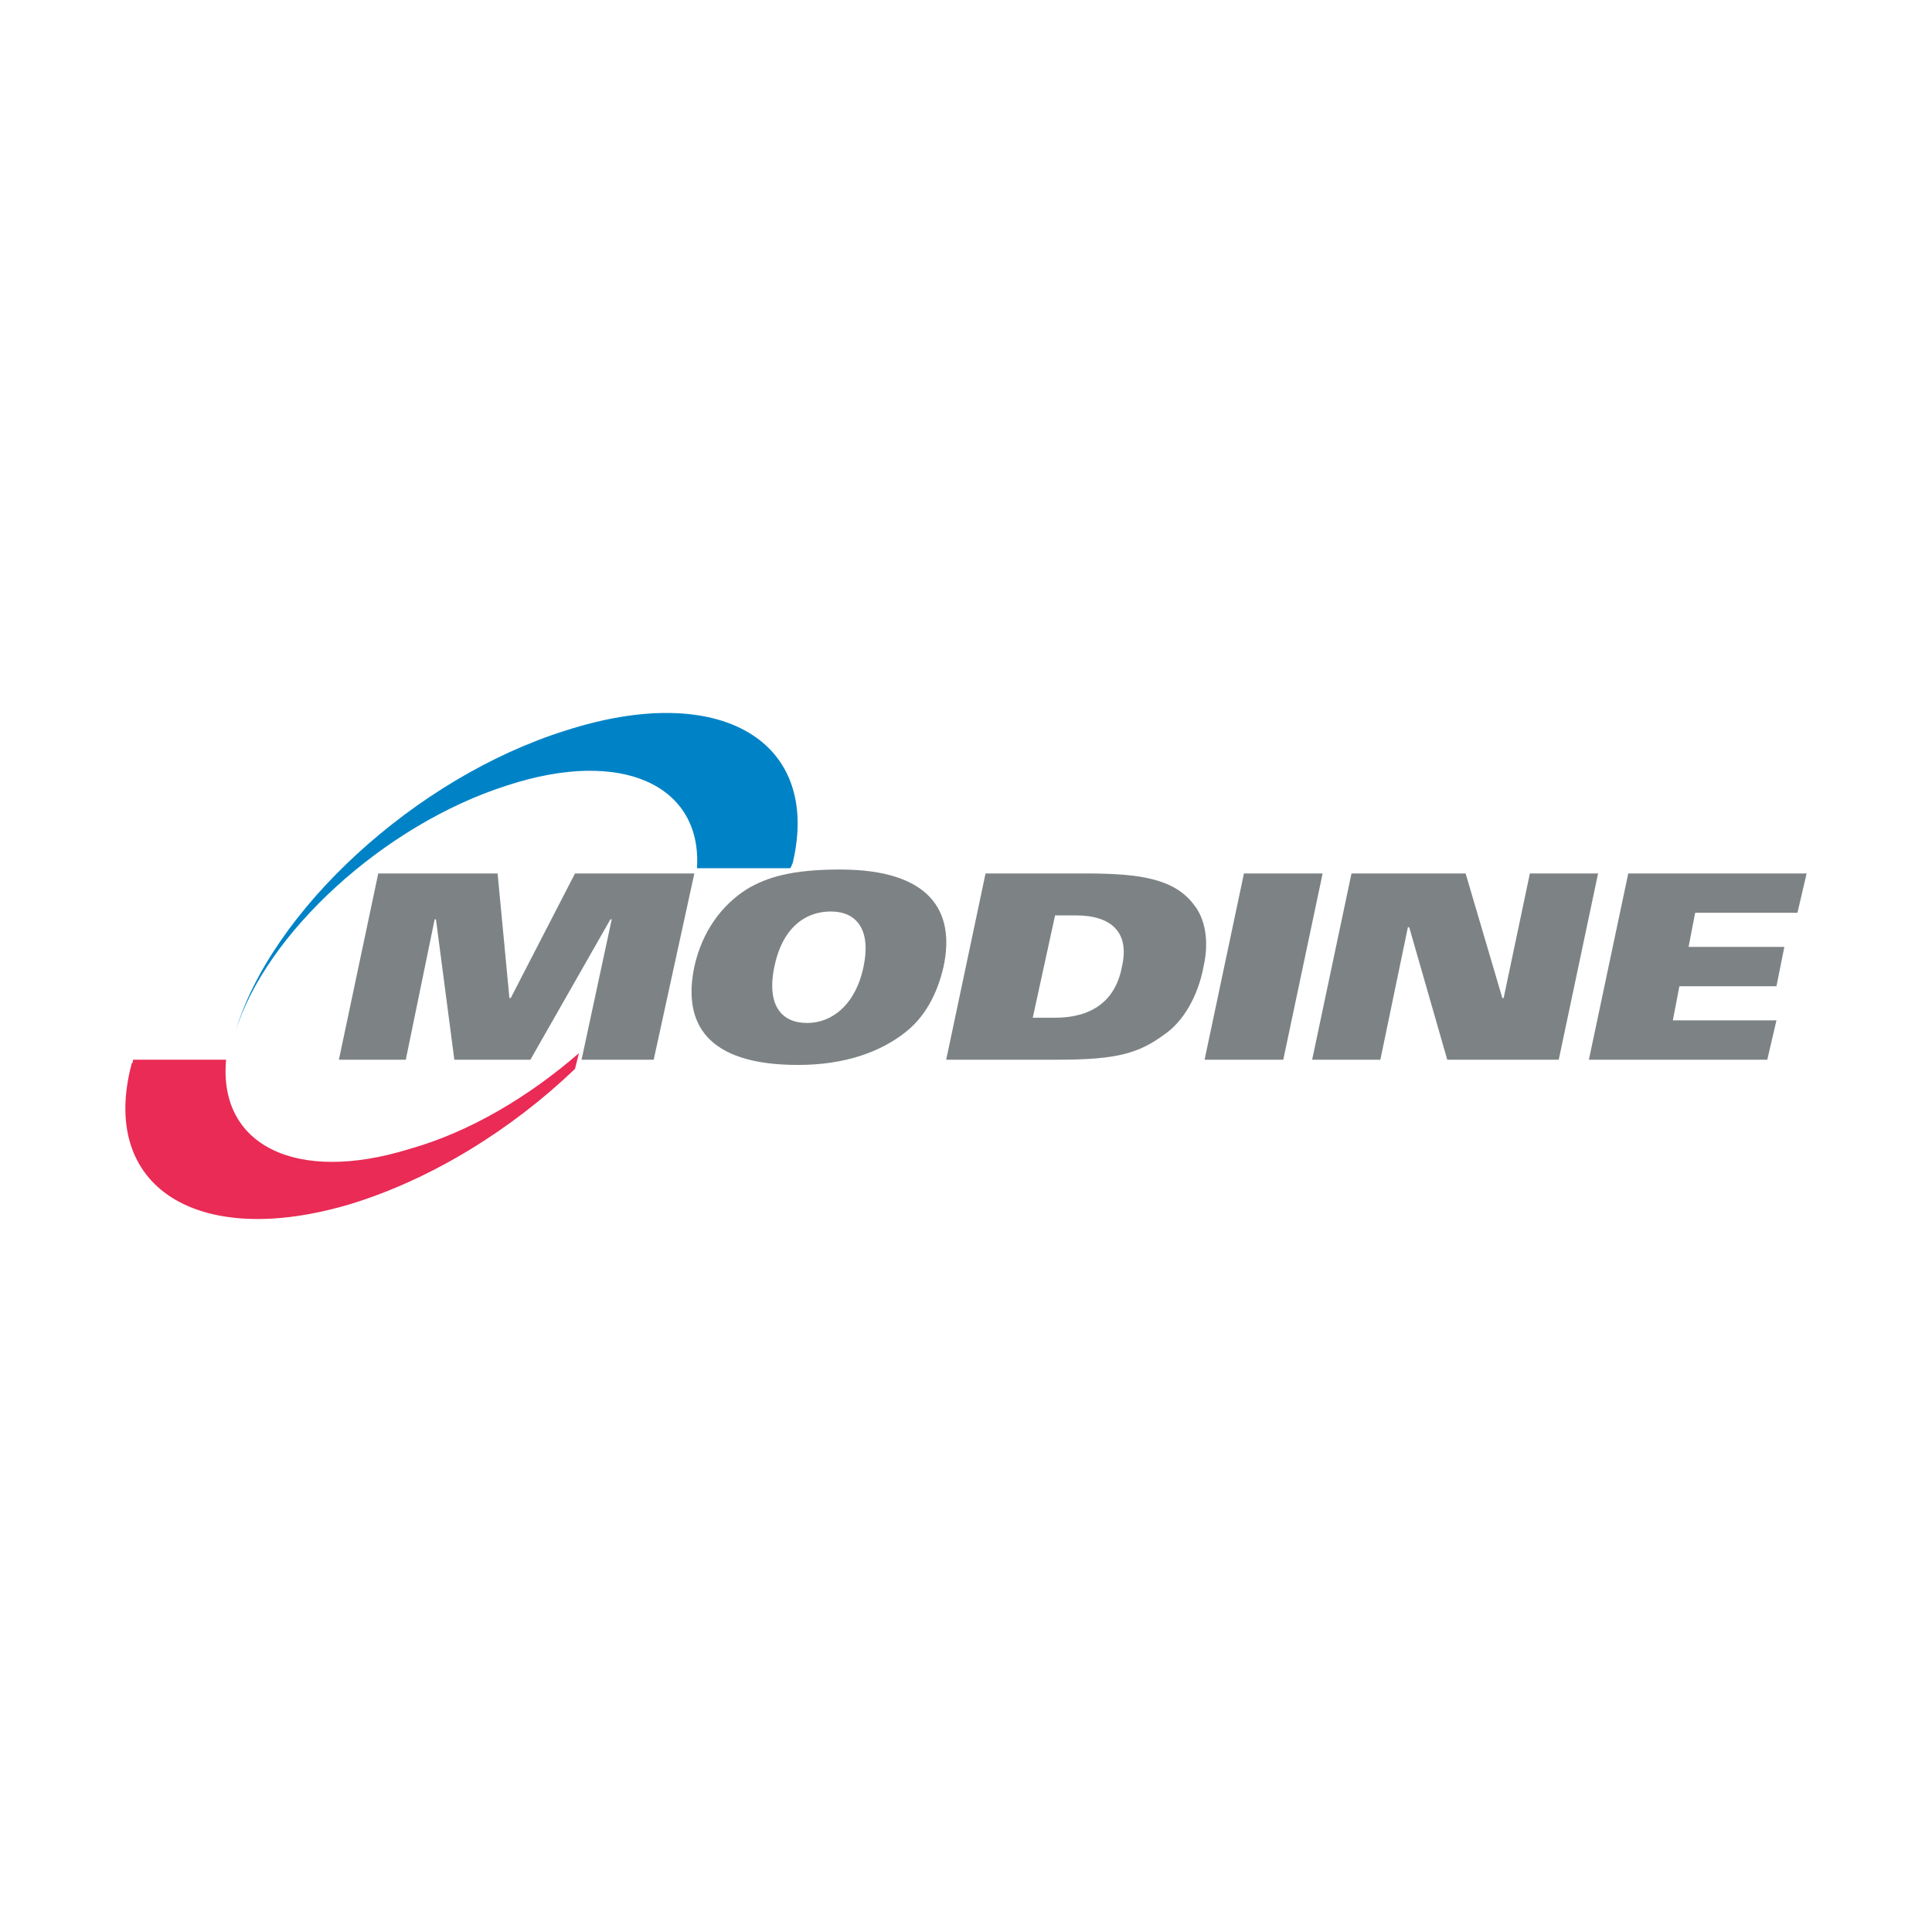
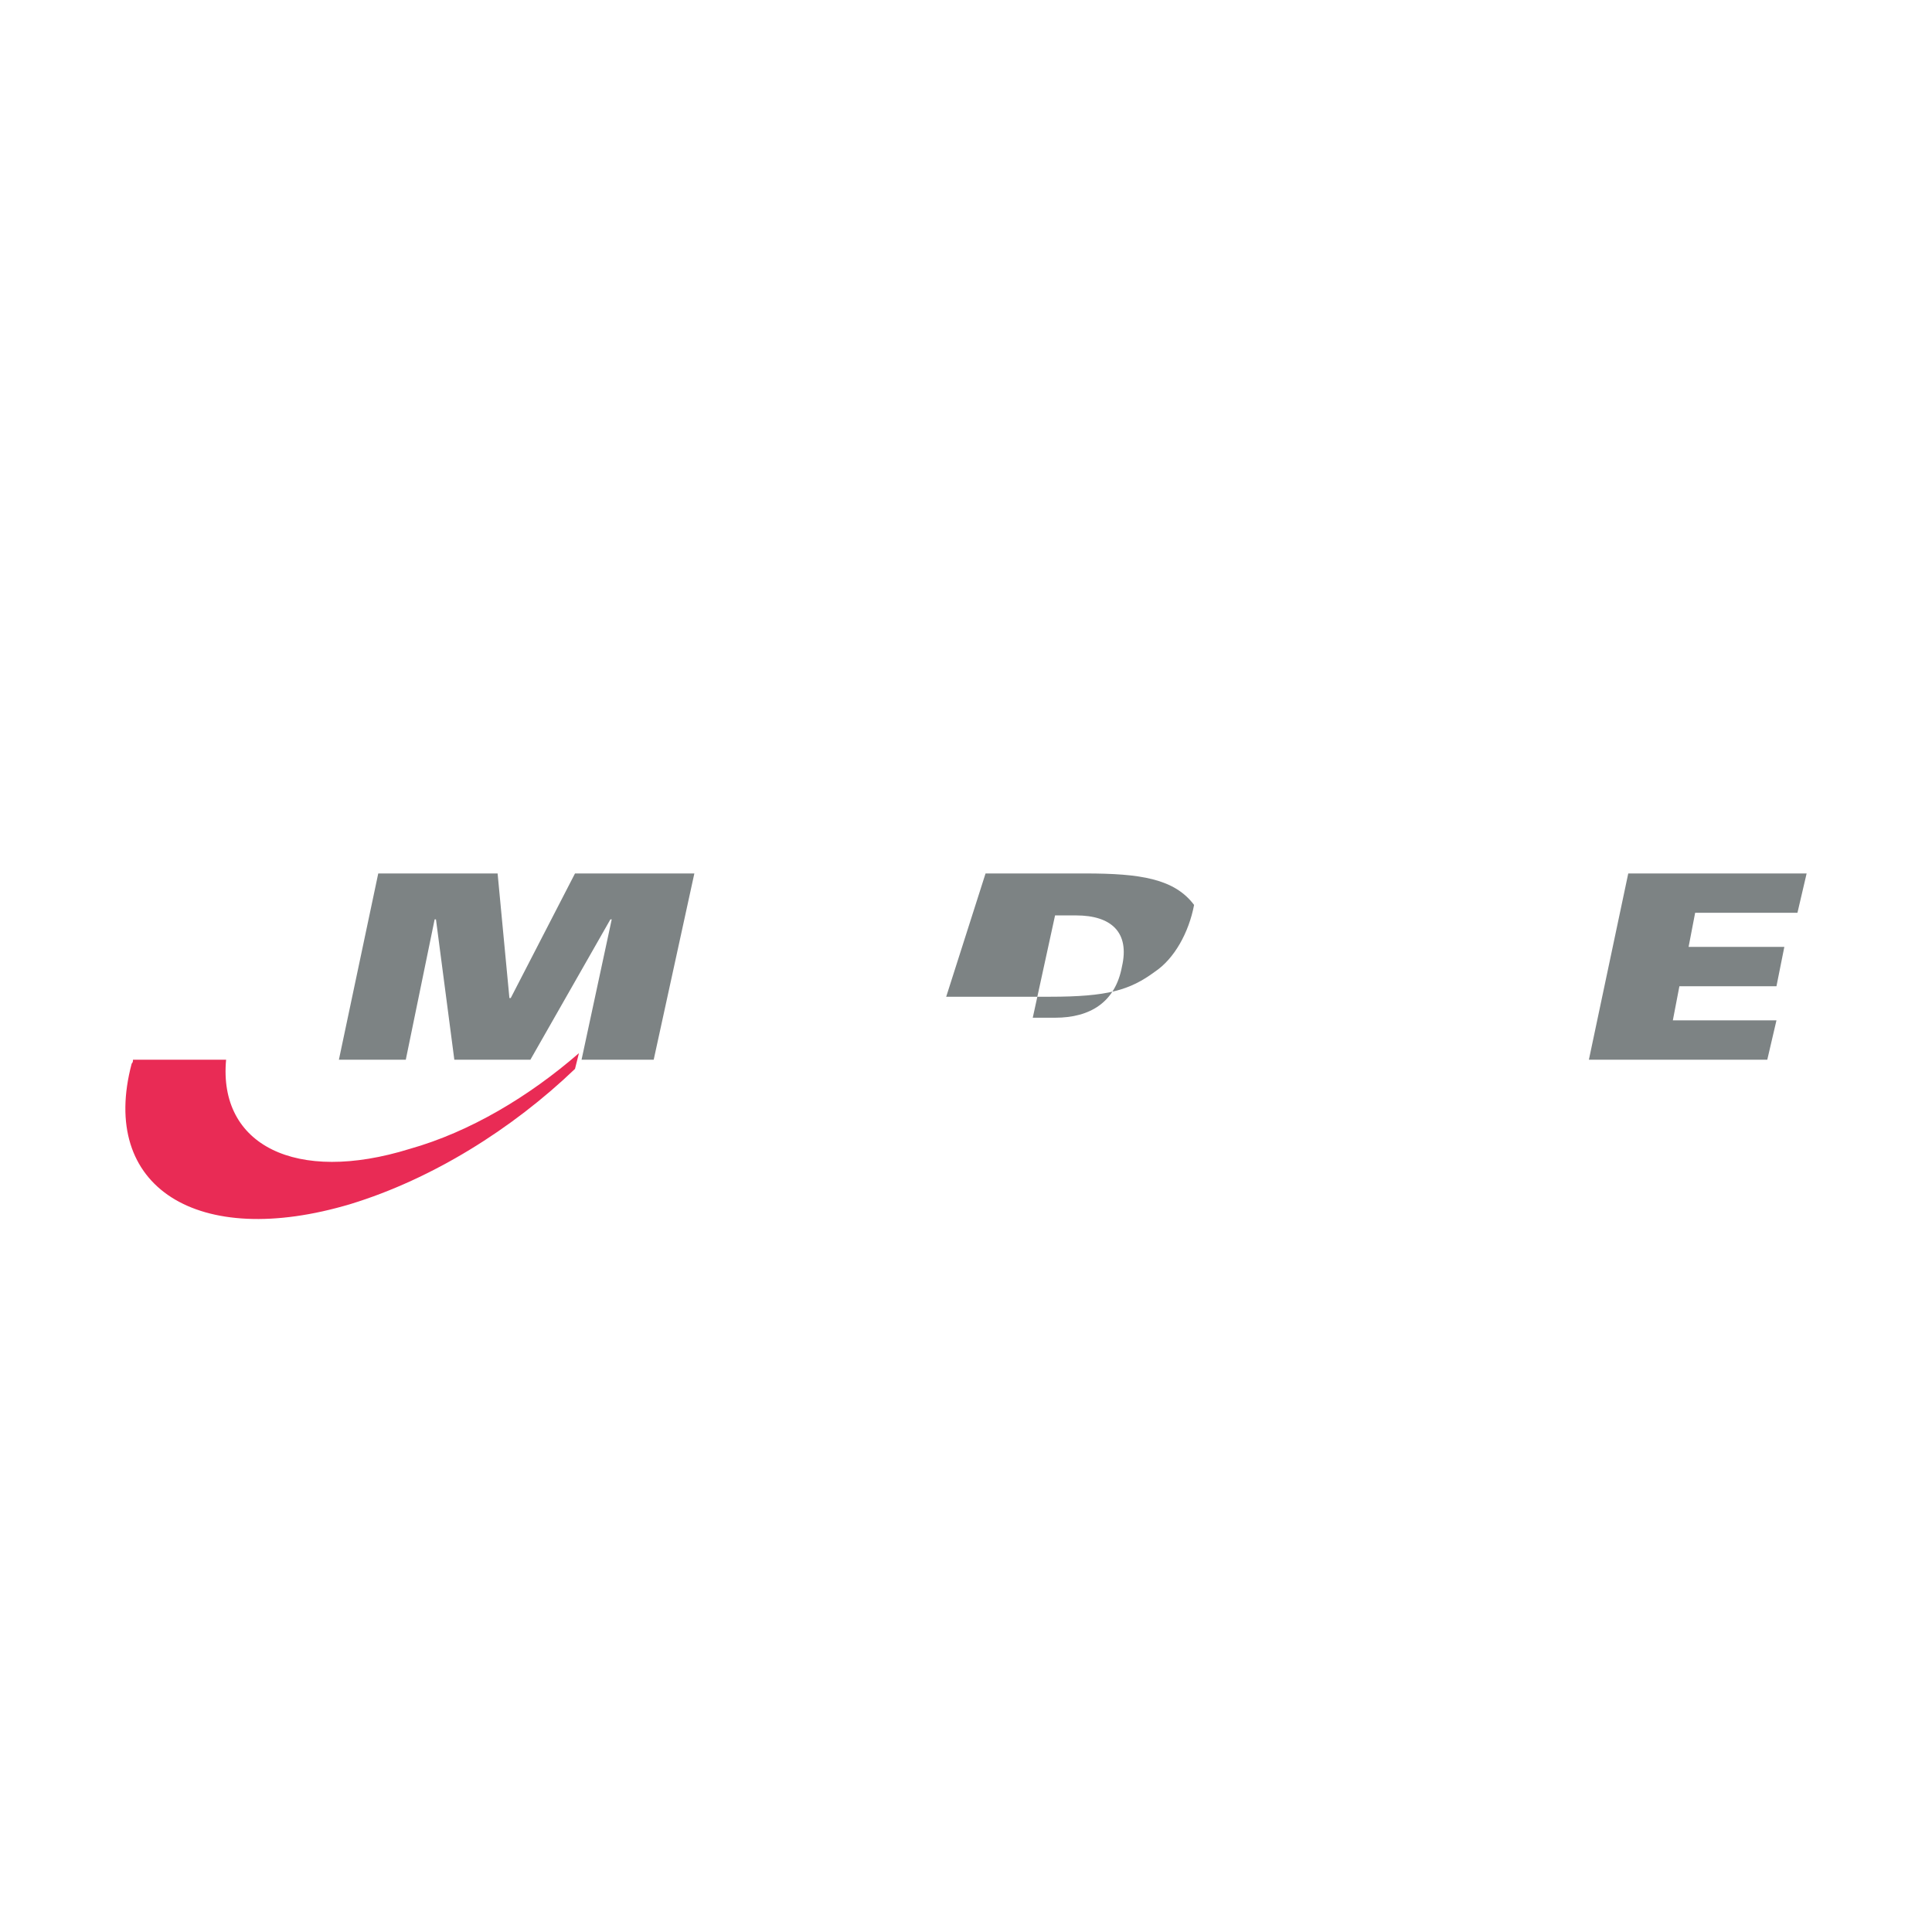
<svg xmlns="http://www.w3.org/2000/svg" version="1.0" id="Layer_1" x="0px" y="0px" width="192.756px" height="192.756px" viewBox="0 0 192.756 192.756" enable-background="new 0 0 192.756 192.756" xml:space="preserve">
  <g>
-     <polygon fill-rule="evenodd" clip-rule="evenodd" fill="#FFFFFF" points="0,0 192.756,0 192.756,192.756 0,192.756 0,0  " />
-     <path fill-rule="evenodd" clip-rule="evenodd" fill="#7D8384" d="M98.328,87.145h9.945c5.496,0,8.898,0.523,10.861,3.141   c1.047,1.309,1.571,3.534,0.916,6.282c-0.523,2.748-1.962,5.365-3.926,6.673c-2.486,1.832-4.711,2.486-10.469,2.486H94.402   L98.328,87.145L98.328,87.145z M103.039,101.539h2.225c3.533,0,6.02-1.57,6.674-5.104c0.785-3.402-1.047-5.104-4.58-5.104h-2.094   L103.039,101.539L103.039,101.539z" />
-     <path fill-rule="evenodd" clip-rule="evenodd" fill="#7D8384" d="M90.345,102.979c-2.486,1.963-6.019,3.271-10.731,3.271   c-9.16,0-11.516-4.188-10.338-9.814c0.786-3.533,2.749-6.15,5.235-7.721c1.963-1.178,4.45-1.963,9.291-1.963   c9.03,0,11.516,4.188,10.338,9.684C93.486,99.314,92.177,101.539,90.345,102.979L90.345,102.979z M82.886,90.94   c-2.617,0-4.842,1.701-5.627,5.496s0.654,5.627,3.271,5.627c2.486,0,4.842-1.832,5.627-5.627   C86.942,92.641,85.373,90.94,82.886,90.94L82.886,90.94z" />
-     <polygon fill-rule="evenodd" clip-rule="evenodd" fill="#7D8384" points="124.108,87.145 131.96,87.145 128.033,105.727    120.182,105.727 124.108,87.145  " />
-     <polygon fill-rule="evenodd" clip-rule="evenodd" fill="#7D8384" points="134.839,87.145 146.224,87.145 149.889,99.576    150.019,99.576 152.636,87.145 159.441,87.145 155.516,105.727 144.392,105.727 140.597,92.51 140.466,92.51 137.718,105.727    130.913,105.727 134.839,87.145  " />
+     <path fill-rule="evenodd" clip-rule="evenodd" fill="#7D8384" d="M98.328,87.145h9.945c5.496,0,8.898,0.523,10.861,3.141   c-0.523,2.748-1.962,5.365-3.926,6.673c-2.486,1.832-4.711,2.486-10.469,2.486H94.402   L98.328,87.145L98.328,87.145z M103.039,101.539h2.225c3.533,0,6.02-1.57,6.674-5.104c0.785-3.402-1.047-5.104-4.58-5.104h-2.094   L103.039,101.539L103.039,101.539z" />
    <polygon fill-rule="evenodd" clip-rule="evenodd" fill="#7D8384" points="162.451,87.145 180.248,87.145 179.332,91.07    169.125,91.07 168.471,94.473 178.023,94.473 177.238,98.398 167.554,98.398 166.9,101.801 177.238,101.801 176.322,105.727    158.524,105.727 162.451,87.145  " />
    <polygon fill-rule="evenodd" clip-rule="evenodd" fill="#7D8384" points="37.738,87.145 49.646,87.145 50.824,99.576    50.956,99.576 57.368,87.145 69.276,87.145 65.22,105.727 58.022,105.727 61.032,91.725 60.901,91.725 52.918,105.727    45.328,105.727 43.496,91.725 43.365,91.725 40.486,105.727 33.812,105.727 37.738,87.145  " />
-     <path fill-rule="evenodd" clip-rule="evenodd" fill="#0083C6" d="M50.563,78.376c11.516-3.795,19.499,0,18.975,8.245h9.291   c0.131-0.131,0.131-0.262,0.262-0.523c2.878-12.171-7.198-18.19-22.64-13.218c-15.049,4.711-29.444,18.06-32.978,30.098   C26.484,93.164,38.262,82.303,50.563,78.376L50.563,78.376z" />
    <path fill-rule="evenodd" clip-rule="evenodd" fill="#E92B55" d="M40.879,114.625c-11.385,3.533-19.106-0.393-18.321-8.898H21.25   h-7.982c0,0.131,0,0.262-0.131,0.393c-3.272,12.303,6.543,18.584,21.854,14.002c8.113-2.486,16.096-7.459,22.377-13.479l0.393-1.57   C52.788,109.393,46.899,112.926,40.879,114.625L40.879,114.625z" />
  </g>
</svg>